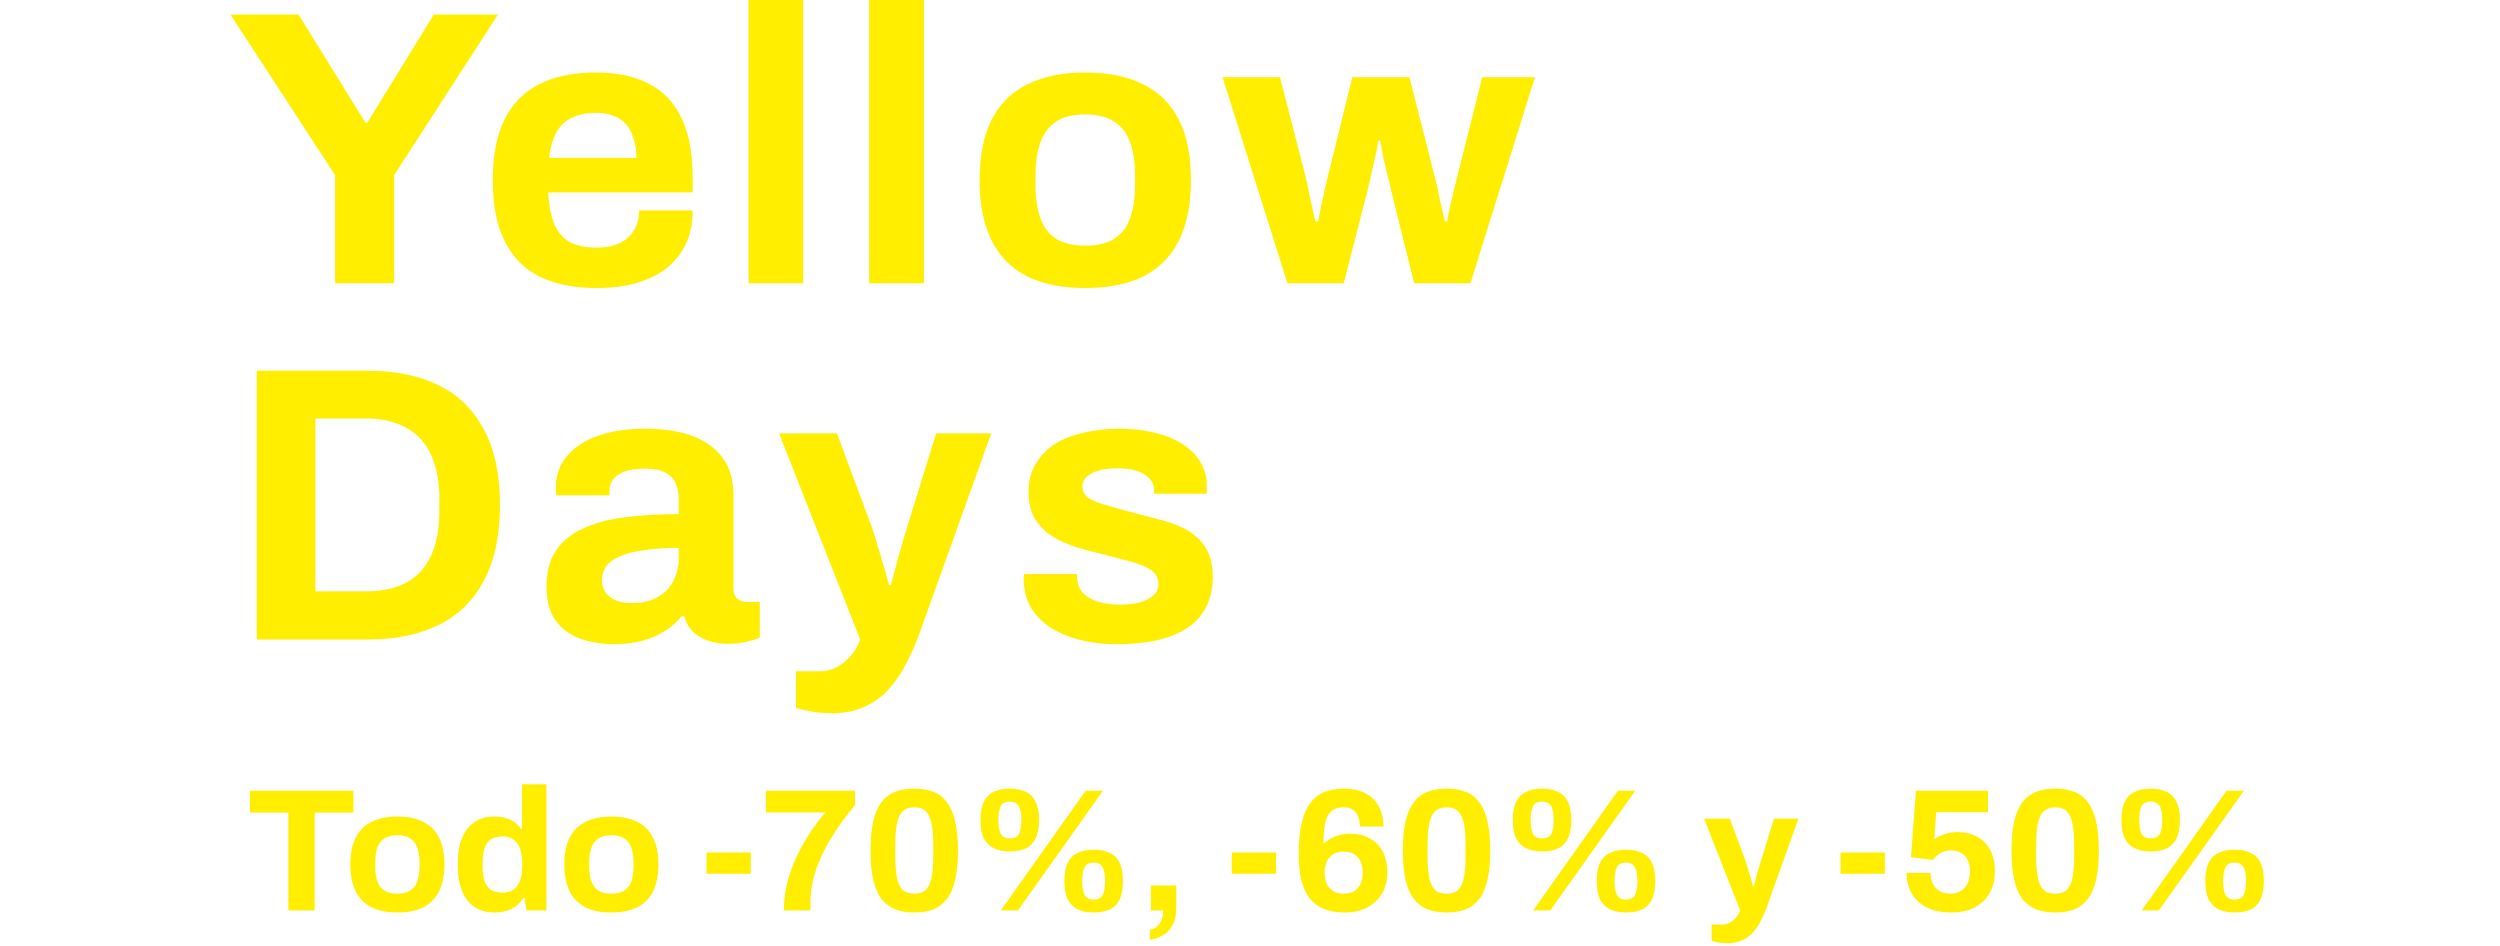
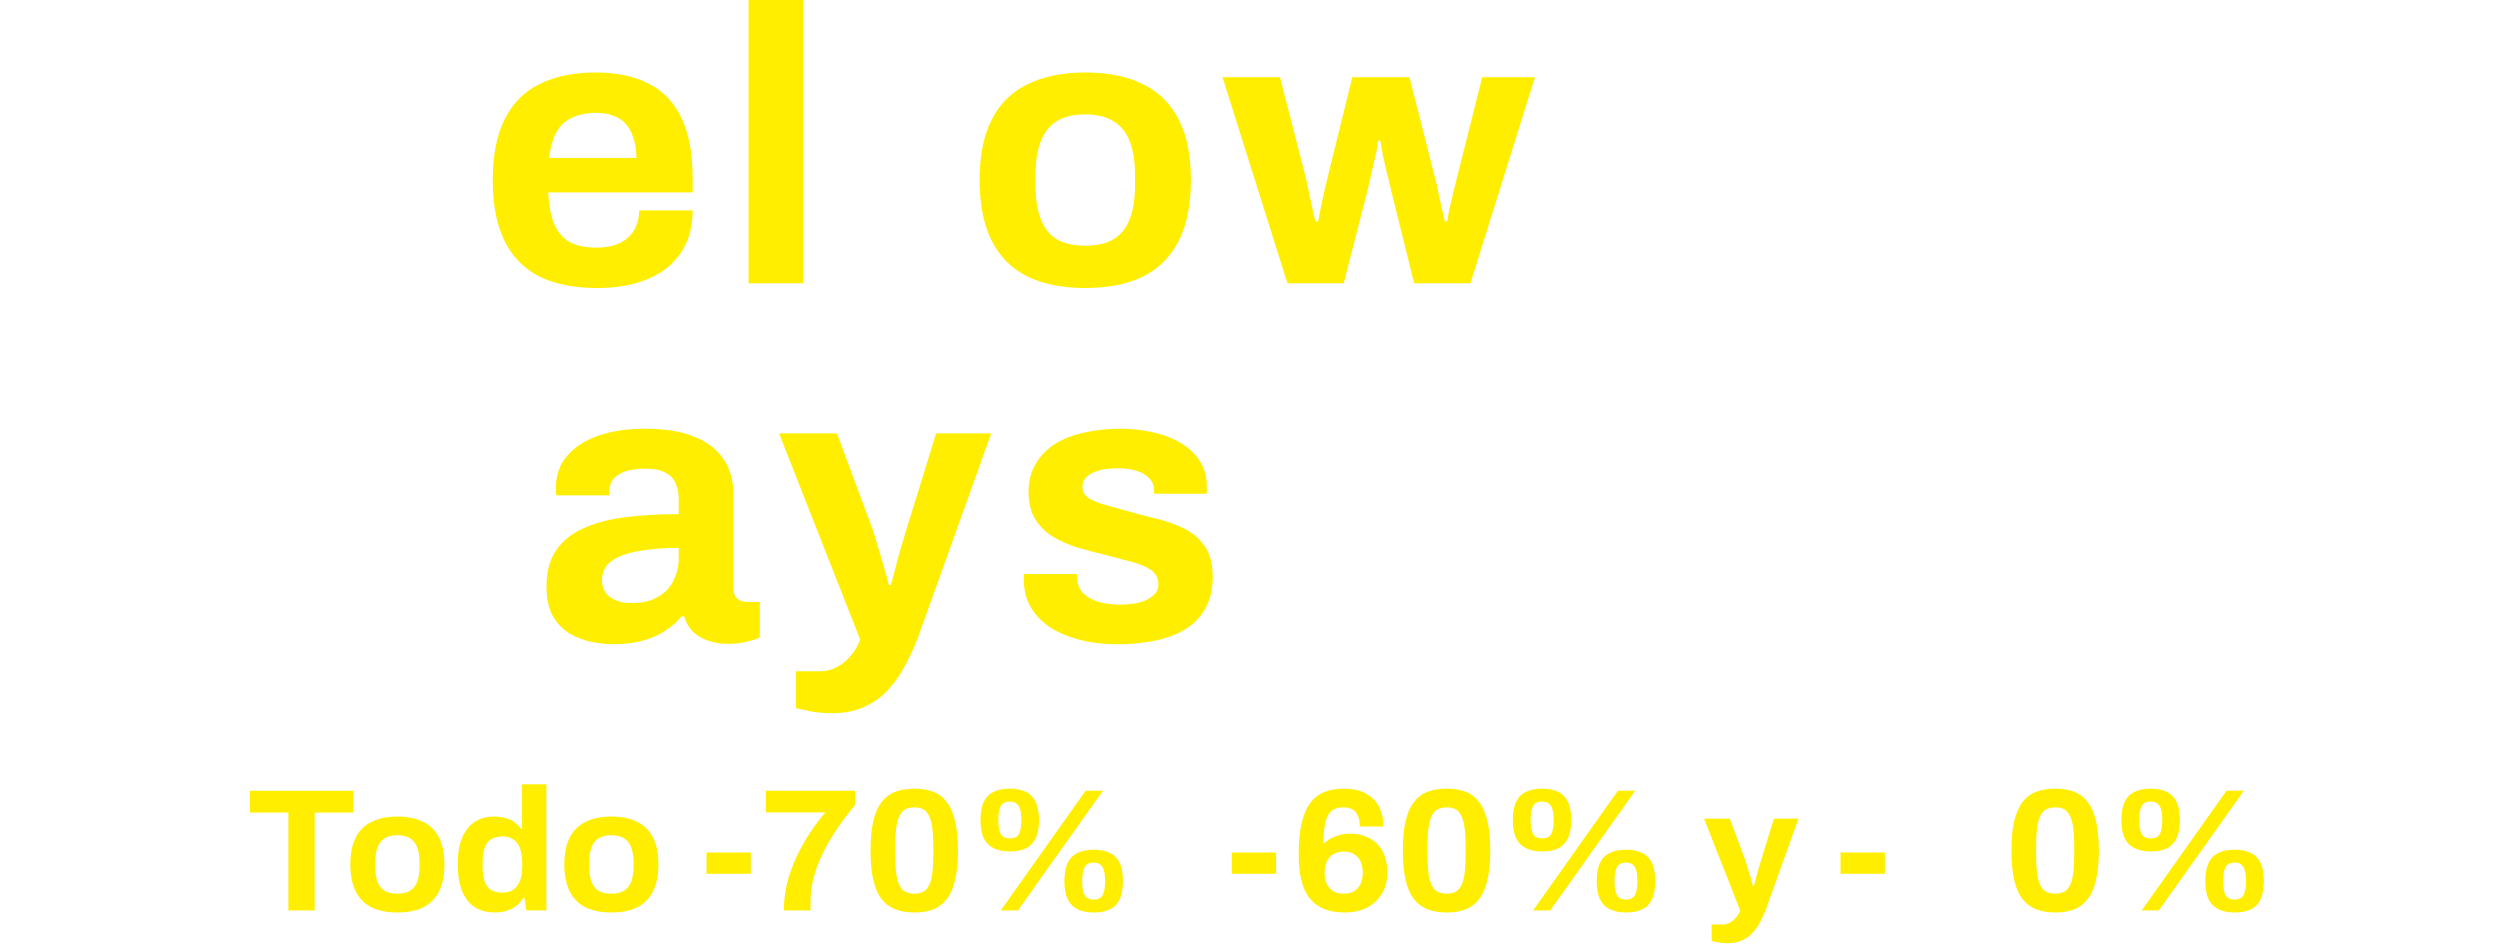
<svg xmlns="http://www.w3.org/2000/svg" width="634" height="240" viewBox="0 0 634 240" fill="none">
  <path d="M73.144 230.877V206.065H63.371V200.536H89.624V206.065H79.807V230.877H73.144Z" fill="#FFEE00" />
  <path d="M100.753 231.408C98.206 231.408 96.044 230.98 94.267 230.125C92.491 229.241 91.143 227.899 90.225 226.1C89.307 224.272 88.848 221.987 88.848 219.245C88.848 216.444 89.307 214.159 90.225 212.389C91.143 210.591 92.491 209.264 94.267 208.409C96.044 207.524 98.206 207.082 100.753 207.082C103.359 207.082 105.535 207.524 107.283 208.409C109.059 209.264 110.407 210.591 111.325 212.389C112.243 214.159 112.702 216.444 112.702 219.245C112.702 221.987 112.243 224.272 111.325 226.1C110.407 227.899 109.059 229.241 107.283 230.125C105.535 230.98 103.359 231.408 100.753 231.408ZM100.753 226.631C102.115 226.631 103.196 226.38 103.995 225.879C104.825 225.378 105.432 224.611 105.817 223.579C106.202 222.547 106.394 221.279 106.394 219.776V218.714C106.394 217.21 106.202 215.942 105.817 214.91C105.432 213.878 104.825 213.112 103.995 212.611C103.196 212.08 102.115 211.814 100.753 211.814C99.42 211.814 98.339 212.08 97.51 212.611C96.711 213.112 96.118 213.878 95.733 214.91C95.348 215.942 95.156 217.21 95.156 218.714V219.776C95.156 221.279 95.348 222.547 95.733 223.579C96.118 224.611 96.711 225.378 97.51 225.879C98.339 226.38 99.42 226.631 100.753 226.631Z" fill="#FFEE00" />
  <path d="M125.507 231.408C123.582 231.408 121.909 230.98 120.488 230.125C119.096 229.241 118.015 227.899 117.245 226.1C116.475 224.302 116.09 222.002 116.09 219.201C116.09 216.399 116.475 214.114 117.245 212.345C118.045 210.547 119.125 209.22 120.488 208.365C121.88 207.51 123.479 207.082 125.285 207.082C126.292 207.082 127.225 207.2 128.083 207.436C128.972 207.642 129.742 207.981 130.393 208.453C131.074 208.925 131.652 209.5 132.126 210.178H132.392V198.9H138.567V230.877H133.503L133.014 227.737H132.703C131.933 228.975 130.926 229.904 129.683 230.523C128.439 231.113 127.047 231.408 125.507 231.408ZM127.462 226.366C128.617 226.366 129.549 226.1 130.26 225.57C131 225.039 131.548 224.272 131.904 223.27C132.259 222.267 132.437 221.073 132.437 219.687V218.891C132.437 217.859 132.333 216.915 132.126 216.06C131.948 215.205 131.652 214.498 131.237 213.937C130.823 213.348 130.304 212.905 129.683 212.611C129.061 212.286 128.32 212.124 127.462 212.124C126.218 212.124 125.226 212.375 124.485 212.876C123.745 213.348 123.212 214.085 122.886 215.087C122.561 216.06 122.398 217.284 122.398 218.758V219.776C122.398 221.25 122.561 222.474 122.886 223.447C123.212 224.42 123.745 225.157 124.485 225.658C125.226 226.13 126.218 226.366 127.462 226.366Z" fill="#FFEE00" />
  <path d="M155.02 231.408C152.473 231.408 150.311 230.98 148.534 230.125C146.758 229.241 145.41 227.899 144.492 226.1C143.574 224.272 143.115 221.987 143.115 219.245C143.115 216.444 143.574 214.159 144.492 212.389C145.41 210.591 146.758 209.264 148.534 208.409C150.311 207.524 152.473 207.082 155.02 207.082C157.626 207.082 159.802 207.524 161.549 208.409C163.326 209.264 164.674 210.591 165.592 212.389C166.51 214.159 166.969 216.444 166.969 219.245C166.969 221.987 166.51 224.272 165.592 226.1C164.674 227.899 163.326 229.241 161.549 230.125C159.802 230.98 157.626 231.408 155.02 231.408ZM155.02 226.631C156.382 226.631 157.463 226.38 158.262 225.879C159.091 225.378 159.698 224.611 160.083 223.579C160.468 222.547 160.661 221.279 160.661 219.776V218.714C160.661 217.21 160.468 215.942 160.083 214.91C159.698 213.878 159.091 213.112 158.262 212.611C157.463 212.08 156.382 211.814 155.02 211.814C153.687 211.814 152.606 212.08 151.777 212.611C150.977 213.112 150.385 213.878 150 214.91C149.615 215.942 149.423 217.21 149.423 218.714V219.776C149.423 221.279 149.615 222.547 150 223.579C150.385 224.611 150.977 225.378 151.777 225.879C152.606 226.38 153.687 226.631 155.02 226.631Z" fill="#FFEE00" />
  <path d="M179.165 221.589V216.193H190.403V221.589H179.165Z" fill="#FFEE00" />
  <path d="M198.799 230.877C198.799 228.489 199.08 226.145 199.643 223.845C200.235 221.545 201.035 219.333 202.041 217.21C203.048 215.087 204.174 213.082 205.417 211.195C206.691 209.279 207.994 207.554 209.326 206.02H194.224V200.536H216.833V204.163C215.797 205.401 214.746 206.743 213.679 208.188C212.613 209.632 211.592 211.166 210.615 212.787C209.667 214.38 208.808 216.046 208.038 217.785C207.268 219.495 206.661 221.265 206.217 223.093C205.773 224.891 205.551 226.705 205.551 228.533V230.877H198.799Z" fill="#FFEE00" />
  <path d="M231.878 231.408C230.042 231.408 228.428 231.142 227.037 230.612C225.645 230.051 224.475 229.167 223.527 227.958C222.609 226.72 221.914 225.098 221.44 223.093C220.996 221.088 220.773 218.626 220.773 215.707C220.773 212.758 220.996 210.296 221.44 208.32C221.914 206.315 222.609 204.694 223.527 203.455C224.475 202.217 225.645 201.332 227.037 200.801C228.428 200.271 230.042 200.005 231.878 200.005C233.744 200.005 235.358 200.271 236.72 200.801C238.082 201.332 239.222 202.217 240.14 203.455C241.088 204.694 241.784 206.315 242.228 208.32C242.702 210.296 242.939 212.758 242.939 215.707C242.939 218.626 242.702 221.088 242.228 223.093C241.784 225.098 241.088 226.72 240.14 227.958C239.222 229.167 238.082 230.051 236.72 230.612C235.358 231.142 233.744 231.408 231.878 231.408ZM231.878 226.631C233.181 226.631 234.173 226.292 234.855 225.614C235.536 224.906 236.009 223.845 236.276 222.429C236.542 221.014 236.676 219.245 236.676 217.122V214.38C236.676 212.227 236.542 210.443 236.276 209.028C236.009 207.583 235.536 206.507 234.855 205.799C234.173 205.092 233.181 204.738 231.878 204.738C230.575 204.738 229.569 205.092 228.858 205.799C228.177 206.507 227.703 207.568 227.436 208.984C227.17 210.37 227.037 212.139 227.037 214.291V217.033C227.037 219.186 227.17 220.985 227.436 222.429C227.703 223.845 228.177 224.906 228.858 225.614C229.569 226.292 230.575 226.631 231.878 226.631Z" fill="#FFEE00" />
  <path d="M253.81 230.877L275.309 200.536H279.706L258.163 230.877H253.81ZM256.075 215.928C254.506 215.928 253.158 215.662 252.033 215.132C250.937 214.601 250.093 213.761 249.501 212.611C248.938 211.461 248.657 209.913 248.657 207.967C248.657 206.02 248.938 204.472 249.501 203.323C250.093 202.143 250.937 201.303 252.033 200.801C253.158 200.271 254.506 200.005 256.075 200.005C257.674 200.005 259.022 200.271 260.117 200.801C261.213 201.303 262.042 202.143 262.605 203.323C263.197 204.472 263.493 206.02 263.493 207.967C263.493 209.913 263.197 211.475 262.605 212.655C262.042 213.805 261.213 214.645 260.117 215.176C259.022 215.677 257.674 215.928 256.075 215.928ZM256.075 212.611C257.26 212.611 258.044 212.227 258.429 211.461C258.814 210.665 259.007 209.618 259.007 208.32V207.568C259.007 206.713 258.918 205.976 258.74 205.357C258.592 204.708 258.296 204.207 257.852 203.853C257.437 203.47 256.845 203.278 256.075 203.278C254.95 203.278 254.18 203.676 253.765 204.472C253.38 205.269 253.188 206.301 253.188 207.568V208.32C253.188 209.618 253.38 210.665 253.765 211.461C254.18 212.227 254.95 212.611 256.075 212.611ZM277.352 231.408C275.783 231.408 274.435 231.142 273.31 230.612C272.214 230.081 271.37 229.241 270.778 228.091C270.215 226.941 269.934 225.393 269.934 223.447C269.934 221.501 270.215 219.953 270.778 218.803C271.37 217.623 272.214 216.783 273.31 216.282C274.435 215.751 275.783 215.485 277.352 215.485C278.951 215.485 280.299 215.751 281.394 216.282C282.52 216.783 283.364 217.623 283.926 218.803C284.489 219.953 284.77 221.501 284.77 223.447C284.77 225.393 284.489 226.955 283.926 228.135C283.364 229.285 282.52 230.125 281.394 230.656C280.299 231.157 278.951 231.408 277.352 231.408ZM277.352 228.135C278.507 228.135 279.277 227.737 279.662 226.941C280.047 226.145 280.239 225.098 280.239 223.8V223.049C280.239 222.193 280.151 221.456 279.973 220.837C279.825 220.188 279.544 219.687 279.129 219.333C278.744 218.95 278.152 218.758 277.352 218.758C276.227 218.758 275.457 219.156 275.042 219.953C274.657 220.749 274.465 221.781 274.465 223.049V223.8C274.465 225.098 274.657 226.145 275.042 226.941C275.457 227.737 276.227 228.135 277.352 228.135Z" fill="#FFEE00" />
-   <path d="M291.596 238.352V235.786C292.336 235.668 292.958 235.374 293.461 234.902C293.965 234.46 294.35 233.885 294.616 233.177C294.883 232.469 295.016 231.703 295.016 230.877H291.862V224.552H298.303V230.258C298.303 232.056 297.992 233.516 297.37 234.636C296.748 235.757 295.919 236.612 294.883 237.202C293.876 237.791 292.78 238.175 291.596 238.352Z" fill="#FFEE00" />
  <path d="M312.381 221.589V216.193H323.619V221.589H312.381Z" fill="#FFEE00" />
  <path d="M340.989 231.408C339.124 231.408 337.465 231.142 336.014 230.612C334.593 230.081 333.379 229.241 332.372 228.091C331.365 226.941 330.61 225.422 330.107 223.535C329.603 221.618 329.351 219.289 329.351 216.547C329.351 213.451 329.603 210.841 330.107 208.718C330.61 206.595 331.336 204.9 332.283 203.632C333.26 202.335 334.46 201.406 335.881 200.846C337.303 200.285 338.946 200.005 340.812 200.005C343.062 200.005 344.928 200.418 346.409 201.244C347.919 202.069 349.029 203.205 349.74 204.649C350.48 206.065 350.851 207.716 350.851 209.603H344.854C344.854 208.571 344.706 207.701 344.41 206.994C344.114 206.256 343.655 205.696 343.033 205.313C342.411 204.93 341.626 204.738 340.679 204.738C339.287 204.738 338.221 205.106 337.48 205.844C336.77 206.551 336.281 207.598 336.014 208.984C335.778 210.37 335.644 212.05 335.615 214.026C335.911 213.731 336.355 213.377 336.947 212.964C337.569 212.552 338.339 212.198 339.257 211.903C340.175 211.579 341.167 211.416 342.233 211.416C344.336 211.416 346.098 211.844 347.519 212.699C348.97 213.525 350.051 214.675 350.762 216.149C351.473 217.623 351.828 219.333 351.828 221.279C351.828 223.373 351.354 225.186 350.406 226.72C349.488 228.223 348.215 229.388 346.586 230.214C344.987 231.01 343.122 231.408 340.989 231.408ZM340.767 226.631C341.863 226.631 342.766 226.41 343.477 225.968C344.188 225.496 344.721 224.862 345.076 224.066C345.431 223.24 345.609 222.326 345.609 221.324C345.609 220.262 345.431 219.333 345.076 218.537C344.721 217.741 344.188 217.122 343.477 216.68C342.766 216.208 341.863 215.972 340.767 215.972C339.701 215.972 338.798 216.208 338.058 216.68C337.347 217.122 336.814 217.741 336.459 218.537C336.103 219.333 335.926 220.262 335.926 221.324C335.926 222.356 336.103 223.284 336.459 224.11C336.814 224.906 337.347 225.525 338.058 225.968C338.798 226.41 339.701 226.631 340.767 226.631Z" fill="#FFEE00" />
  <path d="M366.873 231.408C365.037 231.408 363.423 231.142 362.031 230.612C360.639 230.051 359.47 229.167 358.522 227.958C357.604 226.72 356.908 225.098 356.434 223.093C355.99 221.088 355.768 218.626 355.768 215.707C355.768 212.758 355.99 210.296 356.434 208.32C356.908 206.315 357.604 204.694 358.522 203.455C359.47 202.217 360.639 201.332 362.031 200.801C363.423 200.271 365.037 200.005 366.873 200.005C368.739 200.005 370.353 200.271 371.715 200.801C373.077 201.332 374.217 202.217 375.135 203.455C376.083 204.694 376.779 206.315 377.223 208.32C377.697 210.296 377.934 212.758 377.934 215.707C377.934 218.626 377.697 221.088 377.223 223.093C376.779 225.098 376.083 226.72 375.135 227.958C374.217 229.167 373.077 230.051 371.715 230.612C370.353 231.142 368.739 231.408 366.873 231.408ZM366.873 226.631C368.176 226.631 369.168 226.292 369.849 225.614C370.53 224.906 371.004 223.845 371.271 222.429C371.537 221.014 371.67 219.245 371.67 217.122V214.38C371.67 212.227 371.537 210.443 371.271 209.028C371.004 207.583 370.53 206.507 369.849 205.799C369.168 205.092 368.176 204.738 366.873 204.738C365.57 204.738 364.563 205.092 363.852 205.799C363.171 206.507 362.698 207.568 362.431 208.984C362.165 210.37 362.031 212.139 362.031 214.291V217.033C362.031 219.186 362.165 220.985 362.431 222.429C362.698 223.845 363.171 224.906 363.852 225.614C364.563 226.292 365.57 226.631 366.873 226.631Z" fill="#FFEE00" />
  <path d="M388.804 230.877L410.303 200.536H414.701L393.157 230.877H388.804ZM391.07 215.928C389.5 215.928 388.153 215.662 387.027 215.132C385.932 214.601 385.088 213.761 384.496 212.611C383.933 211.461 383.652 209.913 383.652 207.967C383.652 206.02 383.933 204.472 384.496 203.323C385.088 202.143 385.932 201.303 387.027 200.801C388.153 200.271 389.5 200.005 391.07 200.005C392.669 200.005 394.016 200.271 395.112 200.801C396.208 201.303 397.037 202.143 397.599 203.323C398.192 204.472 398.488 206.02 398.488 207.967C398.488 209.913 398.192 211.475 397.599 212.655C397.037 213.805 396.208 214.645 395.112 215.176C394.016 215.677 392.669 215.928 391.07 215.928ZM391.07 212.611C392.254 212.611 393.039 212.227 393.424 211.461C393.809 210.665 394.001 209.618 394.001 208.32V207.568C394.001 206.713 393.913 205.976 393.735 205.357C393.587 204.708 393.291 204.207 392.846 203.853C392.432 203.47 391.84 203.278 391.07 203.278C389.944 203.278 389.174 203.676 388.76 204.472C388.375 205.269 388.182 206.301 388.182 207.568V208.32C388.182 209.618 388.375 210.665 388.76 211.461C389.174 212.227 389.944 212.611 391.07 212.611ZM412.347 231.408C410.777 231.408 409.43 231.142 408.305 230.612C407.209 230.081 406.365 229.241 405.773 228.091C405.21 226.941 404.929 225.393 404.929 223.447C404.929 221.501 405.21 219.953 405.773 218.803C406.365 217.623 407.209 216.783 408.305 216.282C409.43 215.751 410.777 215.485 412.347 215.485C413.946 215.485 415.293 215.751 416.389 216.282C417.514 216.783 418.358 217.623 418.921 218.803C419.484 219.953 419.765 221.501 419.765 223.447C419.765 225.393 419.484 226.955 418.921 228.135C418.358 229.285 417.514 230.125 416.389 230.656C415.293 231.157 413.946 231.408 412.347 231.408ZM412.347 228.135C413.502 228.135 414.272 227.737 414.657 226.941C415.042 226.145 415.234 225.098 415.234 223.8V223.049C415.234 222.193 415.145 221.456 414.968 220.837C414.819 220.188 414.538 219.687 414.124 219.333C413.739 218.95 413.146 218.758 412.347 218.758C411.221 218.758 410.452 219.156 410.037 219.953C409.652 220.749 409.46 221.781 409.46 223.049V223.8C409.46 225.098 409.652 226.145 410.037 226.941C410.452 227.737 411.221 228.135 412.347 228.135Z" fill="#FFEE00" />
  <path d="M438.197 239.192C437.101 239.192 436.183 239.104 435.443 238.927C434.732 238.779 434.273 238.676 434.066 238.617V234.46H436.775C437.516 234.46 438.182 234.283 438.774 233.929C439.366 233.604 439.885 233.162 440.329 232.602C440.773 232.071 441.099 231.496 441.306 230.877L432.156 207.613H438.685L442.683 218.36C442.861 218.862 443.053 219.495 443.261 220.262C443.497 220.999 443.734 221.781 443.971 222.606C444.208 223.402 444.401 224.11 444.549 224.729H444.771C444.889 224.316 445.023 223.83 445.171 223.27C445.319 222.709 445.467 222.134 445.615 221.545C445.793 220.955 445.955 220.395 446.103 219.864C446.281 219.304 446.429 218.817 446.548 218.405L449.879 207.613H456.098L448.147 229.771C447.703 231.069 447.184 232.278 446.592 233.398C446.029 234.548 445.363 235.551 444.593 236.406C443.823 237.29 442.905 237.968 441.839 238.44C440.803 238.941 439.589 239.192 438.197 239.192Z" fill="#FFEE00" />
  <path d="M466.766 221.589V216.193H478.004V221.589H466.766Z" fill="#FFEE00" />
-   <path d="M494.841 231.408C492.532 231.408 490.518 231.01 488.8 230.214C487.112 229.388 485.809 228.223 484.891 226.72C483.973 225.216 483.514 223.432 483.514 221.368H489.6C489.6 222.4 489.792 223.329 490.177 224.154C490.592 224.95 491.184 225.57 491.954 226.012C492.724 226.425 493.627 226.631 494.664 226.631C495.671 226.631 496.529 226.41 497.24 225.968C497.98 225.525 498.558 224.891 498.972 224.066C499.387 223.211 499.594 222.164 499.594 220.926C499.594 219.776 499.387 218.817 498.972 218.051C498.587 217.255 498.025 216.665 497.284 216.282C496.574 215.869 495.73 215.662 494.753 215.662C493.983 215.662 493.301 215.795 492.709 216.06C492.147 216.296 491.658 216.591 491.243 216.945C490.829 217.299 490.473 217.682 490.177 218.095L484.625 217.387L485.869 200.536H504.169V205.976H491.021L490.533 212.832C490.858 212.596 491.288 212.345 491.821 212.08C492.354 211.814 493.005 211.579 493.775 211.372C494.575 211.136 495.493 211.018 496.529 211.018C498.306 211.018 499.89 211.387 501.282 212.124C502.704 212.861 503.829 213.967 504.658 215.441C505.487 216.886 505.902 218.729 505.902 220.97C505.902 223.122 505.443 224.98 504.525 226.543C503.636 228.105 502.363 229.314 500.705 230.169C499.076 230.995 497.122 231.408 494.841 231.408Z" fill="#FFEE00" />
  <path d="M521.215 231.408C519.379 231.408 517.765 231.142 516.373 230.612C514.981 230.051 513.811 229.167 512.864 227.958C511.946 226.72 511.25 225.098 510.776 223.093C510.332 221.088 510.11 218.626 510.11 215.707C510.11 212.758 510.332 210.296 510.776 208.32C511.25 206.315 511.946 204.694 512.864 203.455C513.811 202.217 514.981 201.332 516.373 200.801C517.765 200.271 519.379 200.005 521.215 200.005C523.08 200.005 524.694 200.271 526.056 200.801C527.419 201.332 528.559 202.217 529.477 203.455C530.424 204.694 531.12 206.315 531.564 208.32C532.038 210.296 532.275 212.758 532.275 215.707C532.275 218.626 532.038 221.088 531.564 223.093C531.12 225.098 530.424 226.72 529.477 227.958C528.559 229.167 527.419 230.051 526.056 230.612C524.694 231.142 523.08 231.408 521.215 231.408ZM521.215 226.631C522.518 226.631 523.51 226.292 524.191 225.614C524.872 224.906 525.346 223.845 525.612 222.429C525.879 221.014 526.012 219.245 526.012 217.122V214.38C526.012 212.227 525.879 210.443 525.612 209.028C525.346 207.583 524.872 206.507 524.191 205.799C523.51 205.092 522.518 204.738 521.215 204.738C519.912 204.738 518.905 205.092 518.194 205.799C517.513 206.507 517.039 207.568 516.773 208.984C516.506 210.37 516.373 212.139 516.373 214.291V217.033C516.373 219.186 516.506 220.985 516.773 222.429C517.039 223.845 517.513 224.906 518.194 225.614C518.905 226.292 519.912 226.631 521.215 226.631Z" fill="#FFEE00" />
  <path d="M543.146 230.877L564.645 200.536H569.043L547.499 230.877H543.146ZM545.411 215.928C543.842 215.928 542.494 215.662 541.369 215.132C540.273 214.601 539.429 213.761 538.837 212.611C538.274 211.461 537.993 209.913 537.993 207.967C537.993 206.02 538.274 204.472 538.837 203.323C539.429 202.143 540.273 201.303 541.369 200.801C542.494 200.271 543.842 200.005 545.411 200.005C547.01 200.005 548.358 200.271 549.453 200.801C550.549 201.303 551.378 202.143 551.941 203.323C552.533 204.472 552.829 206.02 552.829 207.967C552.829 209.913 552.533 211.475 551.941 212.655C551.378 213.805 550.549 214.645 549.453 215.176C548.358 215.677 547.01 215.928 545.411 215.928ZM545.411 212.611C546.596 212.611 547.38 212.227 547.765 211.461C548.15 210.665 548.343 209.618 548.343 208.32V207.568C548.343 206.713 548.254 205.976 548.076 205.357C547.928 204.708 547.632 204.207 547.188 203.853C546.773 203.47 546.181 203.278 545.411 203.278C544.286 203.278 543.516 203.676 543.101 204.472C542.716 205.269 542.524 206.301 542.524 207.568V208.32C542.524 209.618 542.716 210.665 543.101 211.461C543.516 212.227 544.286 212.611 545.411 212.611ZM566.688 231.408C565.119 231.408 563.771 231.142 562.646 230.612C561.55 230.081 560.706 229.241 560.114 228.091C559.552 226.941 559.27 225.393 559.27 223.447C559.27 221.501 559.552 219.953 560.114 218.803C560.706 217.623 561.55 216.783 562.646 216.282C563.771 215.751 565.119 215.485 566.688 215.485C568.287 215.485 569.635 215.751 570.731 216.282C571.856 216.783 572.7 217.623 573.263 218.803C573.825 219.953 574.106 221.501 574.106 223.447C574.106 225.393 573.825 226.955 573.263 228.135C572.7 229.285 571.856 230.125 570.731 230.656C569.635 231.157 568.287 231.408 566.688 231.408ZM566.688 228.135C567.843 228.135 568.613 227.737 568.998 226.941C569.383 226.145 569.576 225.098 569.576 223.8V223.049C569.576 222.193 569.487 221.456 569.309 220.837C569.161 220.188 568.88 219.687 568.465 219.333C568.08 218.95 567.488 218.758 566.688 218.758C565.563 218.758 564.793 219.156 564.379 219.953C563.994 220.749 563.801 221.781 563.801 223.049V223.8C563.801 225.098 563.994 226.145 564.379 226.941C564.793 227.737 565.563 228.135 566.688 228.135Z" fill="#FFEE00" />
-   <path d="M84.979 71.842V44.417L58.434 3.677H75.698L92.663 31.102H93.162L110.028 3.677H126.295L99.948 44.417V71.842H84.979Z" fill="#FFEE00" />
  <path d="M151.409 73.034C145.621 73.034 140.764 72.074 136.839 70.153C132.913 68.165 129.953 65.151 127.957 61.11C125.961 57.069 124.963 51.935 124.963 45.709C124.963 39.415 125.961 34.281 127.957 30.307C129.953 26.266 132.88 23.285 136.739 21.364C140.664 19.376 145.454 18.383 151.109 18.383C156.432 18.383 160.923 19.343 164.582 21.264C168.241 23.119 171.002 26.034 172.865 30.009C174.728 33.917 175.659 38.985 175.659 45.212V48.789H139.034C139.167 51.836 139.633 54.42 140.431 56.539C141.296 58.659 142.593 60.249 144.323 61.309C146.12 62.303 148.481 62.799 151.409 62.799C153.005 62.799 154.436 62.601 155.7 62.203C157.031 61.806 158.162 61.21 159.093 60.415C160.024 59.62 160.756 58.626 161.288 57.434C161.821 56.241 162.087 54.883 162.087 53.36H175.659C175.659 56.672 175.06 59.553 173.863 62.005C172.665 64.456 171.002 66.509 168.873 68.165C166.744 69.755 164.183 70.981 161.189 71.842C158.261 72.637 155.001 73.034 151.409 73.034ZM139.234 40.045H161.388C161.388 38.057 161.122 36.335 160.59 34.877C160.124 33.42 159.459 32.228 158.594 31.3C157.729 30.373 156.665 29.71 155.401 29.313C154.203 28.849 152.839 28.617 151.309 28.617C148.781 28.617 146.652 29.048 144.922 29.909C143.259 30.704 141.961 31.963 141.03 33.685C140.165 35.341 139.566 37.461 139.234 40.045Z" fill="#FFEE00" />
  <path d="M189.828 71.842V0H203.7V71.842H189.828Z" fill="#FFEE00" />
-   <path d="M220.426 71.842V0H234.297V71.842H220.426Z" fill="#FFEE00" />
  <path d="M275.174 73.034C269.452 73.034 264.596 72.074 260.604 70.153C256.612 68.165 253.585 65.151 251.522 61.11C249.46 57.003 248.429 51.869 248.429 45.709C248.429 39.415 249.46 34.281 251.522 30.307C253.585 26.266 256.612 23.285 260.604 21.364C264.596 19.376 269.452 18.383 275.174 18.383C281.029 18.383 285.919 19.376 289.844 21.364C293.836 23.285 296.863 26.266 298.925 30.307C300.988 34.281 302.019 39.415 302.019 45.709C302.019 51.869 300.988 57.003 298.925 61.11C296.863 65.151 293.836 68.165 289.844 70.153C285.919 72.074 281.029 73.034 275.174 73.034ZM275.174 62.303C278.234 62.303 280.663 61.739 282.459 60.613C284.322 59.487 285.686 57.765 286.551 55.446C287.415 53.128 287.848 50.279 287.848 46.901V44.516C287.848 41.138 287.415 38.289 286.551 35.971C285.686 33.652 284.322 31.93 282.459 30.803C280.663 29.611 278.234 29.015 275.174 29.015C272.18 29.015 269.752 29.611 267.889 30.803C266.092 31.93 264.762 33.652 263.897 35.971C263.032 38.289 262.6 41.138 262.6 44.516V46.901C262.6 50.279 263.032 53.128 263.897 55.446C264.762 57.765 266.092 59.487 267.889 60.613C269.752 61.739 272.18 62.303 275.174 62.303Z" fill="#FFEE00" />
  <path d="M326.497 71.842L310.031 19.575H324.601L331.187 45.212C331.52 46.536 331.819 47.961 332.085 49.484C332.418 51.008 332.717 52.366 332.983 53.558C333.25 54.751 333.449 55.612 333.582 56.142H334.281C334.547 54.817 334.813 53.459 335.079 52.068C335.412 50.611 335.711 49.252 335.977 47.994C336.31 46.669 336.543 45.675 336.676 45.013L342.963 19.575H357.433L363.92 45.112C364.186 46.04 364.452 47.199 364.719 48.59C364.985 49.915 365.284 51.273 365.617 52.664C365.949 53.989 366.215 55.148 366.415 56.142H367.014C367.147 55.215 367.346 54.121 367.613 52.863C367.945 51.604 368.245 50.312 368.511 48.987C368.843 47.663 369.143 46.47 369.409 45.41L375.896 19.575H389.268L372.902 71.842H358.631L352.843 48.491C352.577 47.232 352.244 45.841 351.845 44.317C351.446 42.727 351.08 41.171 350.747 39.647C350.481 38.123 350.248 36.799 350.049 35.672H349.45C349.45 36.269 349.317 37.196 349.051 38.455C348.784 39.647 348.452 41.105 348.053 42.827C347.72 44.483 347.288 46.371 346.755 48.491L340.768 71.842H326.497Z" fill="#FFEE00" />
-   <path d="M65.12 162.181V94.016H93.063C100.181 94.016 106.236 95.242 111.225 97.693C116.215 100.144 120.041 103.886 122.702 108.921C125.43 113.889 126.794 120.282 126.794 128.099C126.794 135.849 125.43 142.242 122.702 147.276C120.041 152.311 116.215 156.054 111.225 158.505C106.236 160.956 100.181 162.181 93.063 162.181H65.12ZM79.989 149.959H92.963C95.957 149.959 98.618 149.529 100.946 148.668C103.275 147.806 105.204 146.548 106.735 144.892C108.265 143.169 109.429 141.049 110.227 138.532C111.026 135.949 111.425 132.968 111.425 129.589V126.608C111.425 123.23 111.026 120.282 110.227 117.765C109.429 115.181 108.265 113.061 106.735 111.405C105.204 109.683 103.275 108.391 100.946 107.53C98.618 106.602 95.957 106.139 92.963 106.139H79.989V149.959Z" fill="#FFEE00" />
  <path d="M155.56 163.374C153.831 163.374 151.968 163.175 149.972 162.778C148.042 162.38 146.213 161.684 144.483 160.691C142.753 159.631 141.323 158.14 140.192 156.219C139.127 154.232 138.595 151.715 138.595 148.668C138.595 145.024 139.393 142.01 140.99 139.625C142.587 137.24 144.849 135.386 147.776 134.061C150.77 132.67 154.33 131.709 158.454 131.179C162.579 130.649 167.137 130.384 172.126 130.384V126.509C172.126 124.985 171.86 123.66 171.328 122.534C170.862 121.408 169.997 120.514 168.733 119.851C167.536 119.189 165.839 118.858 163.644 118.858C161.448 118.858 159.652 119.123 158.255 119.653C156.924 120.183 155.96 120.878 155.361 121.739C154.829 122.534 154.562 123.429 154.562 124.422V125.615H141.09C141.023 125.283 140.99 124.985 140.99 124.72C140.99 124.389 140.99 123.992 140.99 123.528C140.99 120.481 141.922 117.864 143.784 115.678C145.647 113.426 148.275 111.703 151.668 110.511C155.061 109.319 159.02 108.722 163.544 108.722C168.401 108.722 172.459 109.352 175.719 110.61C179.046 111.869 181.574 113.724 183.304 116.175C185.1 118.626 185.998 121.706 185.998 125.416V149.164C185.998 150.357 186.331 151.251 186.996 151.847C187.728 152.377 188.526 152.642 189.391 152.642H192.684V161.684C192.019 162.016 190.988 162.347 189.591 162.678C188.193 163.076 186.497 163.274 184.501 163.274C182.572 163.274 180.842 162.976 179.312 162.38C177.848 161.85 176.617 161.088 175.619 160.095C174.621 159.035 173.923 157.776 173.524 156.319H172.825C171.694 157.71 170.297 158.935 168.634 159.995C167.037 161.055 165.141 161.883 162.945 162.479C160.816 163.076 158.355 163.374 155.56 163.374ZM160.251 152.94C162.114 152.94 163.777 152.675 165.241 152.145C166.704 151.549 167.935 150.787 168.933 149.86C169.931 148.866 170.696 147.674 171.228 146.283C171.827 144.892 172.126 143.401 172.126 141.811V138.93C168.401 138.93 165.074 139.195 162.147 139.725C159.22 140.188 156.891 141.016 155.161 142.209C153.498 143.401 152.666 145.057 152.666 147.177C152.666 148.369 152.966 149.396 153.564 150.257C154.163 151.119 155.028 151.781 156.159 152.245C157.29 152.708 158.654 152.94 160.251 152.94Z" fill="#FFEE00" />
  <path d="M211.154 180.862C208.693 180.862 206.63 180.663 204.967 180.266C203.37 179.935 202.339 179.703 201.873 179.57V170.23H207.961C209.624 170.23 211.121 169.833 212.452 169.038C213.782 168.309 214.946 167.315 215.944 166.057C216.942 164.864 217.674 163.572 218.14 162.181L197.582 109.915H212.252L221.234 134.061C221.633 135.187 222.065 136.611 222.531 138.333C223.063 139.99 223.595 141.745 224.128 143.6C224.66 145.388 225.092 146.978 225.425 148.369H225.924C226.19 147.442 226.49 146.349 226.822 145.09C227.155 143.832 227.487 142.54 227.82 141.215C228.219 139.89 228.585 138.632 228.918 137.439C229.317 136.18 229.65 135.087 229.916 134.16L237.4 109.915H251.372L233.508 159.697C232.51 162.612 231.346 165.328 230.016 167.845C228.752 170.429 227.255 172.681 225.525 174.602C223.795 176.589 221.733 178.113 219.337 179.173C217.009 180.299 214.281 180.862 211.154 180.862Z" fill="#FFEE00" />
  <path d="M283.394 163.374C279.735 163.374 276.441 162.976 273.514 162.181C270.587 161.386 268.092 160.293 266.029 158.902C263.967 157.445 262.37 155.723 261.239 153.735C260.175 151.748 259.642 149.496 259.642 146.978C259.642 146.713 259.642 146.448 259.642 146.183C259.642 145.918 259.676 145.72 259.742 145.587H273.115C273.115 145.72 273.115 145.852 273.115 145.985C273.115 146.117 273.115 146.25 273.115 146.382C273.181 148.038 273.714 149.396 274.712 150.456C275.709 151.45 277.007 152.178 278.604 152.642C280.267 153.106 281.997 153.338 283.793 153.338C285.39 153.338 286.92 153.205 288.383 152.94C289.914 152.609 291.178 152.046 292.176 151.251C293.24 150.456 293.772 149.429 293.772 148.171C293.772 146.581 293.107 145.355 291.777 144.494C290.512 143.633 288.816 142.937 286.687 142.407C284.625 141.878 282.363 141.281 279.901 140.619C277.639 140.089 275.377 139.493 273.115 138.83C270.853 138.102 268.79 137.174 266.927 136.048C265.131 134.922 263.667 133.464 262.536 131.676C261.405 129.821 260.84 127.503 260.84 124.72C260.84 122.004 261.439 119.653 262.636 117.665C263.834 115.612 265.464 113.922 267.526 112.598C269.655 111.273 272.117 110.312 274.911 109.716C277.772 109.054 280.832 108.722 284.092 108.722C287.153 108.722 290.013 109.054 292.675 109.716C295.336 110.312 297.664 111.24 299.66 112.498C301.656 113.691 303.22 115.214 304.351 117.069C305.482 118.858 306.047 120.878 306.047 123.13C306.047 123.594 306.047 124.025 306.047 124.422C306.047 124.82 306.014 125.085 305.948 125.217H292.675V124.422C292.675 123.23 292.309 122.236 291.577 121.441C290.845 120.58 289.781 119.918 288.383 119.454C287.053 118.99 285.423 118.758 283.494 118.758C282.163 118.758 280.932 118.858 279.801 119.056C278.737 119.255 277.805 119.553 277.007 119.951C276.208 120.348 275.576 120.845 275.111 121.441C274.712 121.971 274.512 122.634 274.512 123.429C274.512 124.555 274.978 125.482 275.909 126.211C276.907 126.873 278.204 127.436 279.801 127.9C281.398 128.364 283.161 128.861 285.09 129.39C287.485 130.053 289.98 130.715 292.575 131.378C295.236 131.974 297.698 132.802 299.96 133.862C302.222 134.922 304.051 136.445 305.449 138.433C306.846 140.354 307.544 142.971 307.544 146.283C307.544 149.462 306.912 152.145 305.648 154.331C304.451 156.517 302.754 158.273 300.559 159.598C298.363 160.923 295.802 161.883 292.874 162.479C289.947 163.076 286.787 163.374 283.394 163.374Z" fill="#FFEE00" />
</svg>